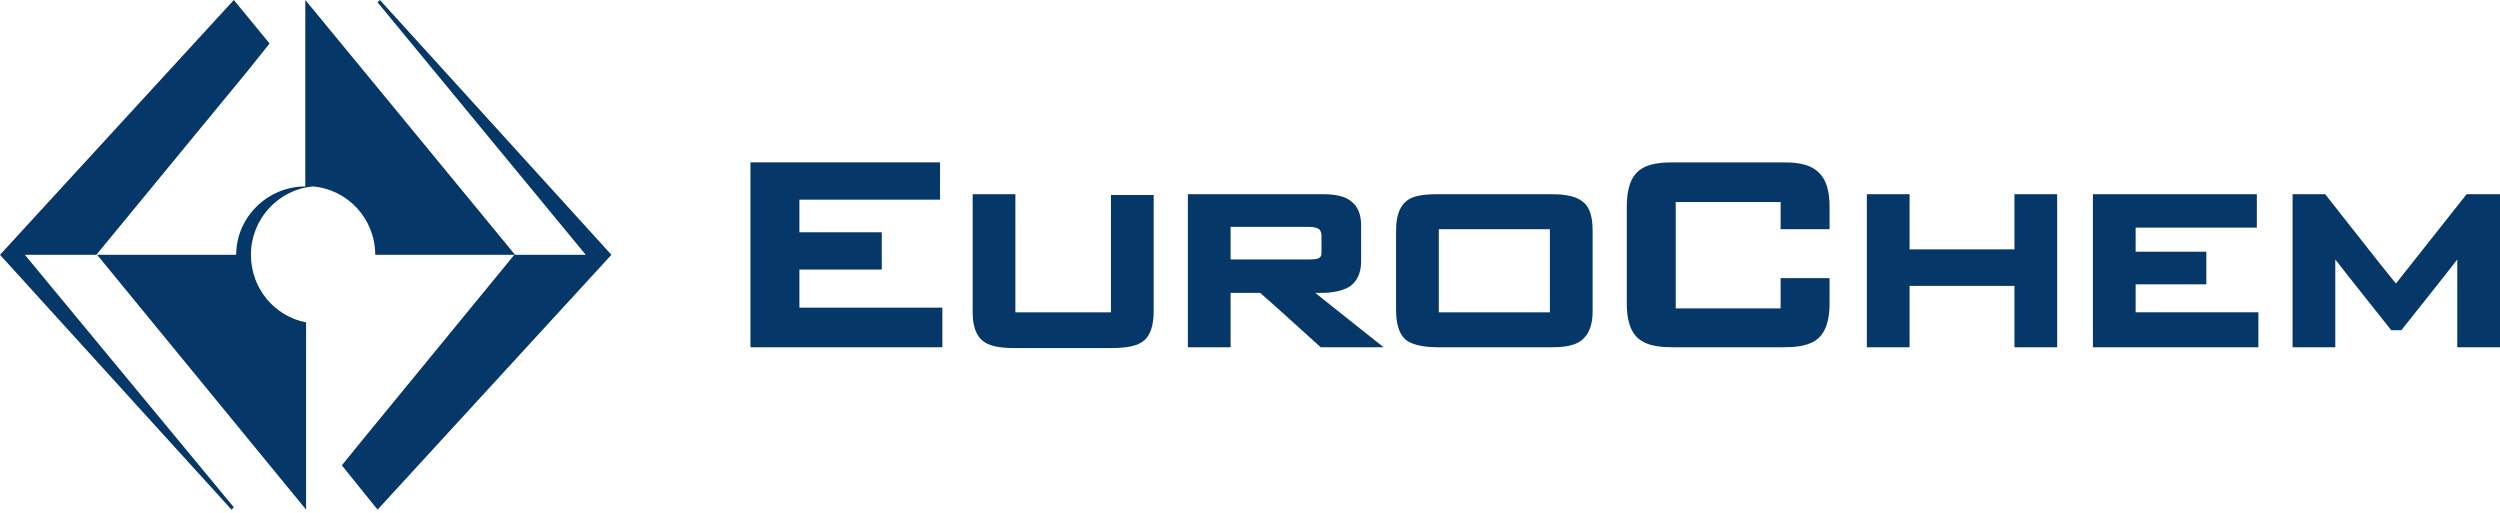
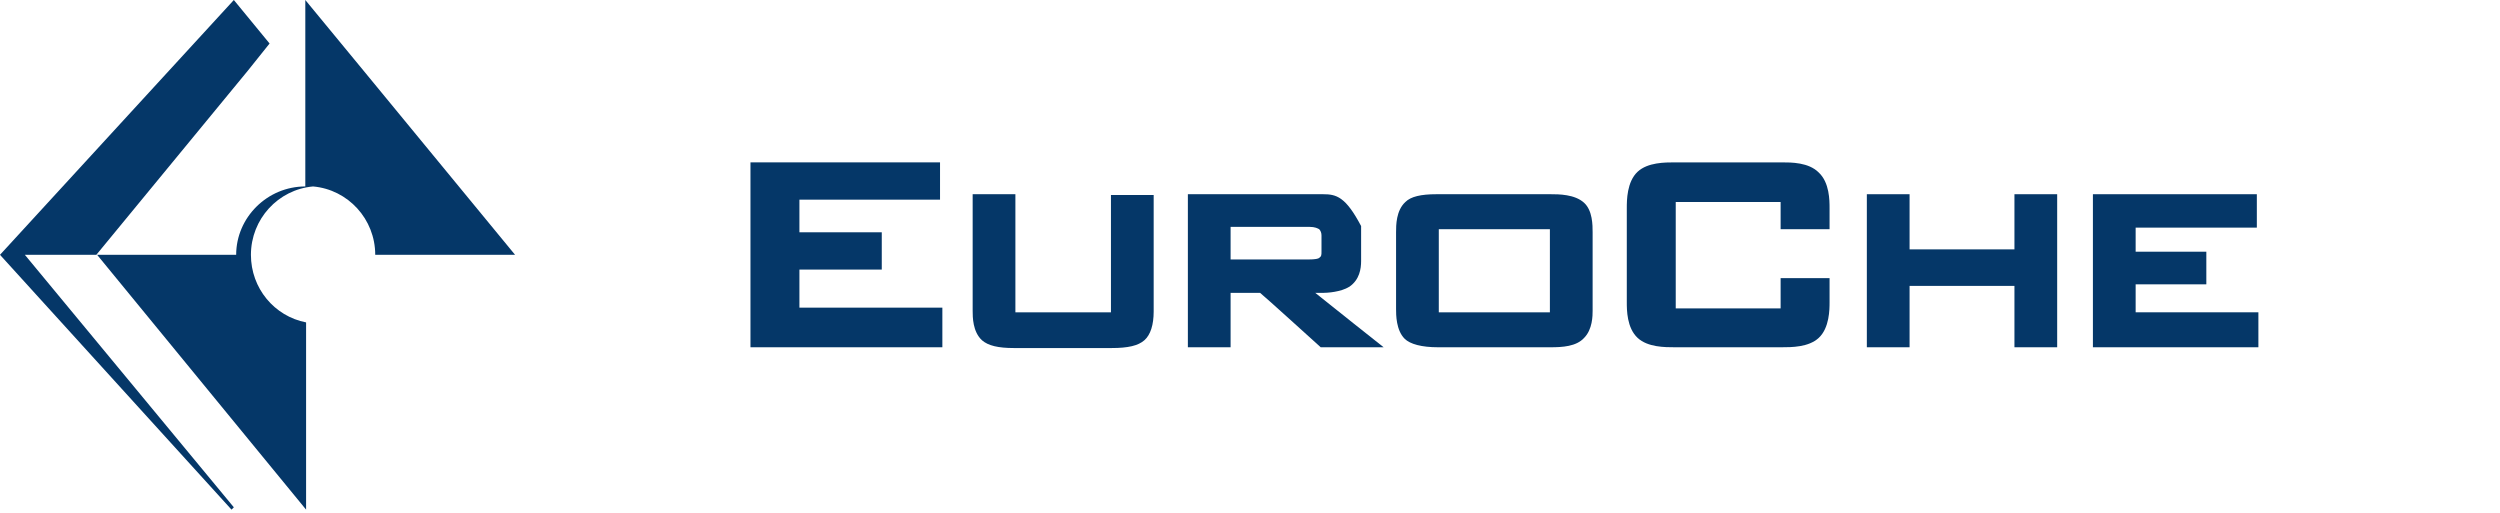
<svg xmlns="http://www.w3.org/2000/svg" width="541" height="111" viewBox="0 0 541 111" fill="none">
  <path d="M78.678 15.299L66.07 0V40.348C57.832 40.348 51.107 47.072 51.107 55.142H20.846L53.629 15.299L58.336 9.414L50.603 0L0 55.142L50.099 110.284L50.603 109.78L5.38 55.142H21.015L53.965 95.322L66.238 110.284V69.768C59.345 68.423 54.301 62.371 54.301 55.142C54.301 47.409 60.185 41.02 67.751 40.348C75.316 41.02 81.2 47.409 81.2 55.142H111.461L78.678 15.299Z" fill="#053768" />
-   <path d="M82.21 0L81.706 0.504L126.761 55.142H111.294L78.344 95.322L73.973 100.701L81.706 110.284L132.309 55.142L82.21 0Z" fill="#053768" />
-   <path d="M286.307 63.38C287.147 63.38 290.174 63.211 292.023 62.035C294.208 60.522 294.545 58.168 294.545 56.487V48.922C294.545 47.408 294.376 45.055 292.359 43.542C291.182 42.533 289.165 42.029 286.307 42.029H257.055V75.148H266.301V63.38H272.689C273.194 63.716 285.802 75.148 285.802 75.148H299.42C299.42 75.148 287.316 65.565 284.626 63.38H286.307ZM266.301 56.151V49.09H283.281C284.626 49.09 285.13 49.426 285.466 49.594C285.802 49.93 285.971 50.435 285.971 50.939V54.469C285.971 55.142 285.971 55.478 285.466 55.814C285.298 55.982 284.626 56.151 283.113 56.151H266.301Z" fill="#053768" />
+   <path d="M286.307 63.38C287.147 63.38 290.174 63.211 292.023 62.035C294.208 60.522 294.545 58.168 294.545 56.487V48.922C291.182 42.533 289.165 42.029 286.307 42.029H257.055V75.148H266.301V63.38H272.689C273.194 63.716 285.802 75.148 285.802 75.148H299.42C299.42 75.148 287.316 65.565 284.626 63.38H286.307ZM266.301 56.151V49.09H283.281C284.626 49.09 285.13 49.426 285.466 49.594C285.802 49.93 285.971 50.435 285.971 50.939V54.469C285.971 55.142 285.971 55.478 285.466 55.814C285.298 55.982 284.626 56.151 283.113 56.151H266.301Z" fill="#053768" />
  <path d="M172.994 58.336H190.814V50.267H172.994V43.206H203.423V35.136H162.402V75.148H203.927V66.574H172.994V58.336Z" fill="#053768" />
  <path d="M240.409 67.582H219.731V42.029H210.484V67.246C210.484 68.591 210.484 71.785 212.502 73.635C213.847 74.811 216.032 75.316 219.394 75.316H240.577C244.108 75.316 246.293 74.811 247.638 73.635C248.983 72.458 249.655 70.272 249.655 67.414V42.197H240.409V67.582Z" fill="#053768" />
-   <path d="M533.771 42.029C533.771 42.029 519.649 59.849 518.473 61.362C517.296 60.017 503.174 42.029 503.174 42.029H496.113V75.148H505.36V56.151C507.545 59.008 517.464 71.449 517.464 71.449H519.649C519.649 71.449 529.568 59.008 531.754 56.151V75.148H541V42.029H533.771Z" fill="#053768" />
  <path d="M462.153 61.53H477.451V54.469H462.153V49.258H488.379V42.029H452.906V75.148H488.715V67.582H462.153V61.53Z" fill="#053768" />
  <path d="M335.564 42.029H310.851C307.489 42.029 305.304 42.533 304.127 43.71C302.109 45.559 302.109 48.753 302.109 50.267V66.91C302.109 68.087 302.109 71.449 303.959 73.298C305.135 74.475 307.657 75.148 311.188 75.148H335.564C338.086 75.148 341.112 74.98 342.793 73.13C344.643 71.281 344.643 68.255 344.643 67.246V50.267C344.643 48.753 344.643 45.559 342.793 43.878C340.776 42.029 337.246 42.029 335.564 42.029ZM335.396 67.582H311.356V49.594H335.396V67.582Z" fill="#053768" />
  <path d="M435.926 53.965H413.231V42.029H403.984V75.148H413.231V61.867H435.926V75.148H445.173V42.029H435.926V53.965Z" fill="#053768" />
  <path d="M385.494 35.136H362.462C360.277 35.136 356.578 35.136 354.393 37.154C352.039 39.339 352.039 43.374 352.039 45.055V65.397C352.039 67.078 352.039 70.945 354.393 73.13C356.578 75.148 360.277 75.148 362.462 75.148H385.494C387.68 75.148 391.378 75.148 393.564 73.13C395.917 70.945 395.917 66.91 395.917 65.397V60.185H385.326V66.742H362.63V43.71H385.326V49.594H395.917V45.055C395.917 43.374 395.917 39.507 393.564 37.322C391.378 35.136 387.68 35.136 385.494 35.136Z" fill="#053768" />
</svg>